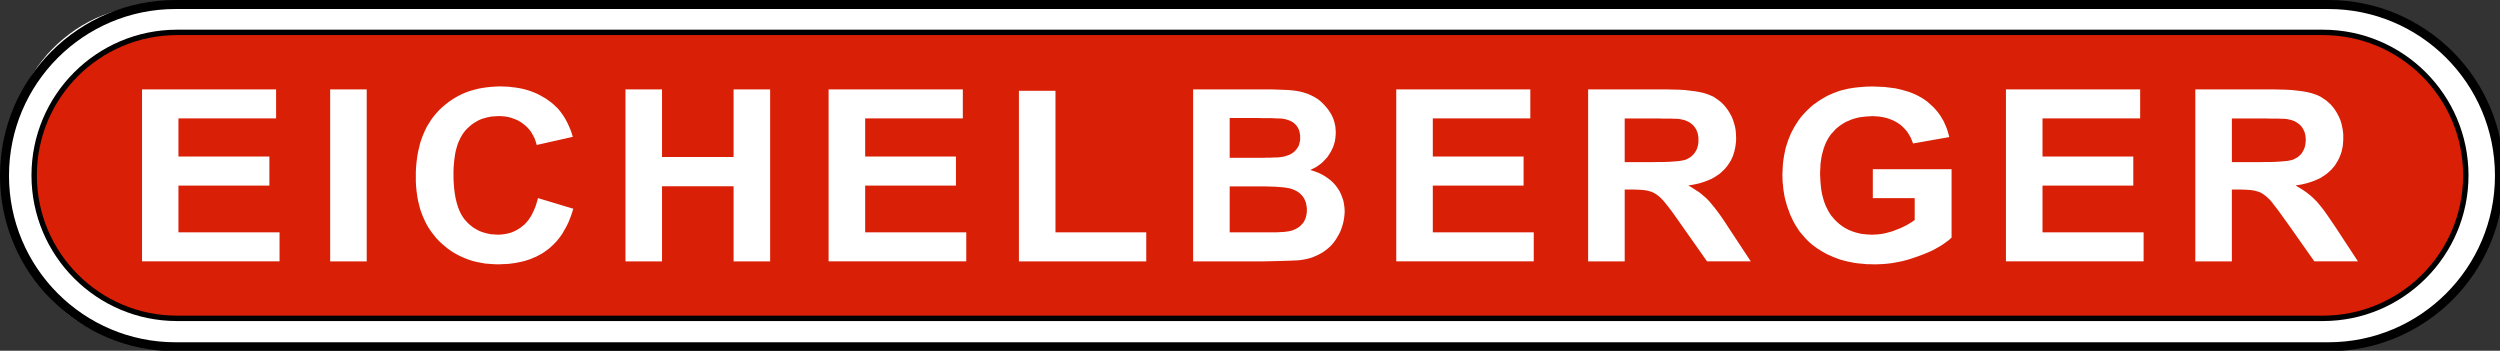
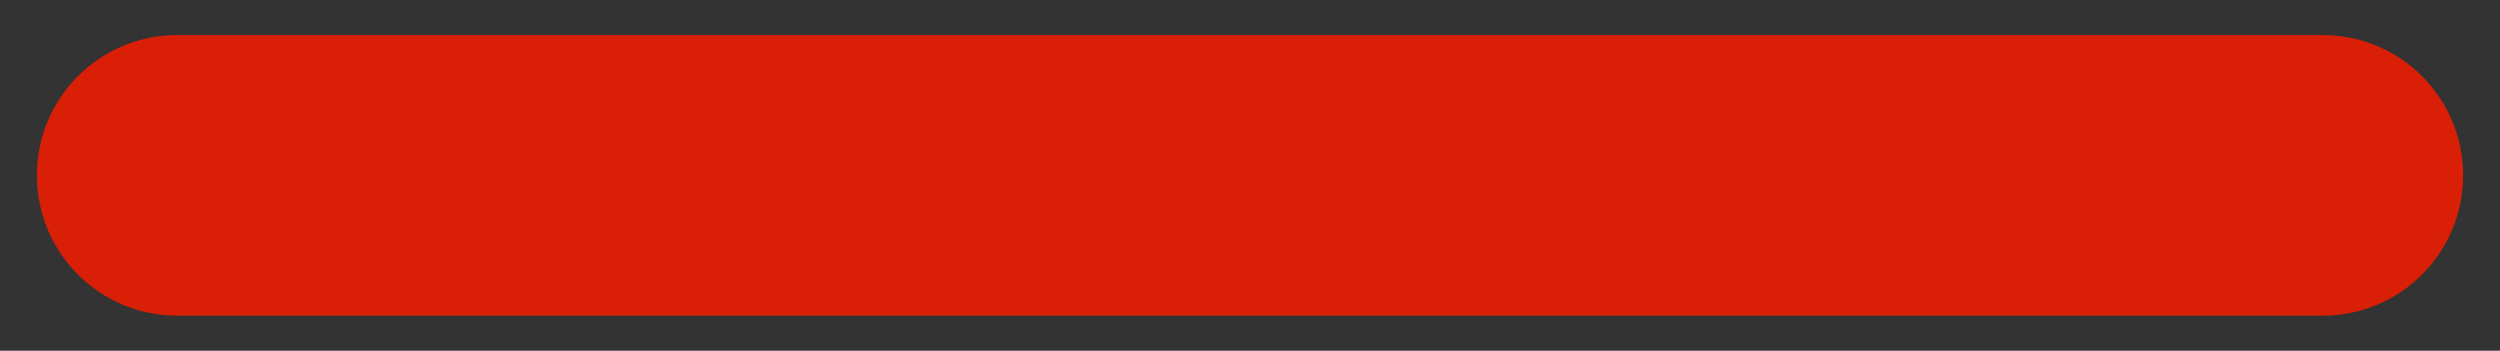
<svg xmlns="http://www.w3.org/2000/svg" xmlns:ns1="http://www.inkscape.org/namespaces/inkscape" xmlns:ns2="http://sodipodi.sourceforge.net/DTD/sodipodi-0.dtd" xml:space="preserve" width="555.999" height="78" style="clip-rule:evenodd;fill-rule:evenodd;image-rendering:optimizeQuality;shape-rendering:geometricPrecision;text-rendering:geometricPrecision" viewBox="0 0 155.988 21.883" id="svg4136" version="1.1" ns1:version="0.91 r13725" ns2:docname="eichelberger logo korr3.svg">
  <rect x="0" y="0" width="155.988" height="21.883" fill="#333333" stroke="none" />
  <defs id="defs4138">
    <style type="text/css" id="style4140">
   
    .str0 {stroke:black;stroke-width:0.321}
    .fil1 {fill:black}
    .fil2 {fill:#D91F05}
    .fil0 {fill:white}
   
  </style>
  </defs>
-   <polygon style="fill:#ffffff" id="polygon4144" points="0.331,11.398 0.321,10.852 0.331,10.307 0.36,9.771 0.419,9.245 0.497,8.719 0.594,8.212 0.711,7.706 0.848,7.219 1.003,6.741 1.179,6.274 1.374,5.816 1.598,5.377 1.831,4.949 2.085,4.54 2.348,4.14 2.64,3.76 2.942,3.39 3.263,3.049 3.604,2.718 3.965,2.406 4.335,2.114 4.715,1.841 5.114,1.588 5.533,1.354 5.962,1.14 6.41,0.955 6.868,0.789 7.345,0.653 7.832,0.536 8.329,0.438 8.836,0.37 9.362,0.331 9.898,0.322 146.019,0.322 146.555,0.341 147.081,0.38 147.588,0.448 148.085,0.536 148.572,0.662 149.039,0.799 149.497,0.974 149.945,1.159 150.374,1.374 150.783,1.608 151.183,1.861 151.572,2.143 151.942,2.435 152.293,2.757 152.624,3.088 152.946,3.439 153.248,3.809 153.54,4.189 153.803,4.598 154.056,5.007 154.29,5.446 154.505,5.884 154.699,6.342 154.875,6.81 155.03,7.297 155.167,7.784 155.284,8.29 155.381,8.807 155.449,9.323 155.508,9.859 155.537,10.395 155.547,10.94 155.537,11.486 155.508,12.021 155.449,12.547 155.381,13.074 155.284,13.59 155.167,14.086 155.03,14.583 154.875,15.061 154.699,15.538 154.505,15.986 154.29,16.434 154.056,16.863 153.803,17.282 153.54,17.681 153.248,18.071 152.946,18.441 152.624,18.792 152.293,19.123 151.942,19.445 151.572,19.737 151.183,20.009 150.783,20.273 150.374,20.506 149.945,20.721 149.497,20.906 149.039,21.071 148.572,21.218 148.085,21.334 147.588,21.432 147.081,21.5 146.555,21.539 146.019,21.549 9.868,21.461 9.333,21.451 8.806,21.412 8.3,21.344 7.803,21.247 7.316,21.13 6.848,20.984 6.391,20.818 5.942,20.623 5.514,20.419 5.105,20.185 4.695,19.922 4.316,19.649 3.945,19.347 3.595,19.035 3.254,18.704 2.932,18.354 2.63,17.983 2.338,17.594 2.075,17.194 1.822,16.775 1.588,16.347 1.374,15.908 1.179,15.45 1.003,14.973 0.848,14.496 0.701,13.999 0.584,13.502 0.497,12.986 0.419,12.47 0.36,11.934 " class="fil0" transform="matrix(1.001,0,0,1.001,-1.2722694e-4,5.9819768e-5)" />
  <g ns1:groupmode="layer" id="layer1" ns1:label="Layer 1" transform="translate(-9.9788558e-5,5.9819768e-5)">
-     <path style="clip-rule:evenodd;opacity:1;fill:none;fill-opacity:1;fill-rule:evenodd;stroke:#000000;stroke-width:2;stroke-linecap:square;stroke-linejoin:miter;stroke-miterlimit:4;stroke-dasharray:none;stroke-dashoffset:0;stroke-opacity:1;image-rendering:optimizeQuality;shape-rendering:geometricPrecision;text-rendering:geometricPrecision" d="M 39,1 C 18.013,1 0.998,18.013 0.998,39 0.998,59.987 18.013,77.001 39,77 M 516,1 40,1 516,1 m 1,76 C 537.987,77 555,59.987 555,39 555,18.013 537.987,1.001 517,1 M 516,77 40,77 516,77" transform="matrix(0.281,0,0,0.281,-1.4850498e-4,-5.9819768e-5)" id="path4156" ns1:connector-curvature="0" ns2:nodetypes="cccccccccccc" />
    <path style="opacity:1;fill:none;fill-opacity:1;fill-rule:evenodd;stroke:none;stroke-width:0.6;stroke-linecap:square;stroke-linejoin:round;stroke-miterlimit:4;stroke-dasharray:none;stroke-dashoffset:0;stroke-opacity:1" d="M 9.328,19.444 C 7.472,19.039 5.94,18.159 4.661,16.764 3.195,15.163 2.397,13.134 2.397,11.002 c 0,-1.539 0.198,-2.418 0.847,-3.765 C 4.138,5.381 5.45,4.041 7.237,3.159 9.227,2.176 3.023,2.252 78.458,2.291 l 68.215,0.036 1.025,0.374 c 4.197,1.533 6.6,5.745 5.708,10.006 -0.626,2.993 -2.924,5.523 -5.962,6.562 l -0.912,0.312 -68.175,0.024 C 22.091,19.626 10.033,19.598 9.328,19.444 Z M 32.457,16.422 c 1.736,-0.251 2.857,-1.063 3.544,-2.566 0.205,-0.449 0.35,-0.834 0.323,-0.857 -0.122,-0.101 -1.881,-0.642 -2.089,-0.642 -0.147,0 -0.291,0.199 -0.395,0.546 -0.217,0.725 -1.083,1.5 -1.813,1.623 -1.321,0.223 -2.546,-0.553 -2.924,-1.852 -0.344,-1.184 -0.226,-3.273 0.231,-4.1 0.869,-1.571 3.314,-1.741 4.299,-0.299 0.168,0.247 0.33,0.521 0.36,0.609 0.039,0.117 0.358,0.094 1.161,-0.082 C 35.764,8.668 36.28,8.54 36.303,8.517 36.326,8.494 36.148,8.081 35.907,7.6 35.189,6.163 34.062,5.501 32.128,5.382 30.217,5.264 28.874,5.764 27.742,7.018 26.258,8.661 25.973,11.79 27.112,13.928 c 0.716,1.344 2.038,2.273 3.551,2.498 0.386,0.057 0.733,0.111 0.772,0.119 0.039,0.008 0.498,-0.047 1.022,-0.123 z m 87.493,-0.361 c 0.579,-0.18 1.352,-0.517 1.718,-0.75 l 0.666,-0.423 0,-2.177 0,-2.177 -2.525,0 -2.525,0 0,0.912 0,0.912 1.333,0 1.333,0 0,0.689 c 0,0.672 -0.015,0.696 -0.596,0.975 -1.955,0.939 -3.812,0.571 -4.696,-0.931 -0.362,-0.616 -0.389,-0.771 -0.389,-2.206 0,-1.822 0.225,-2.41 1.181,-3.086 0.515,-0.364 0.74,-0.426 1.671,-0.464 0.852,-0.035 1.178,0.012 1.567,0.224 0.42,0.229 0.996,0.874 1.148,1.285 0.041,0.111 2.182,-0.191 2.318,-0.327 0.145,-0.145 -0.584,-1.495 -1.055,-1.954 -0.826,-0.804 -1.698,-1.116 -3.333,-1.19 -1.684,-0.076 -2.696,0.161 -3.813,0.894 -2.21,1.449 -2.903,4.736 -1.572,7.453 1.194,2.438 4.235,3.379 7.569,2.342 z m -101.982,-0.688 0,-0.912 -3.156,0 -3.156,0 0,-1.4 0,-1.4 2.841,-0.038 2.841,-0.038 0.041,-0.947 0.041,-0.947 -2.882,0 -2.882,0 0,-1.119 0,-1.119 3.051,-0.038 3.051,-0.038 0.042,-0.949 0.042,-0.949 -4.25,0.037 -4.25,0.037 -0.037,5.19 c -0.02,2.854 -0.006,5.269 0.031,5.366 0.052,0.136 1.046,0.176 4.35,0.176 l 4.283,0 0,-0.912 z m 5.471,-4.489 0,-5.401 -1.192,0 -1.192,0 0,5.401 0,5.401 1.192,0 1.192,0 0,-5.401 z m 18.376,3.086 0,-2.315 2.244,0 2.244,0 0,2.315 0,2.315 1.194,0 1.194,0 -0.037,-5.366 -0.037,-5.366 -1.157,-0.041 -1.157,-0.041 0,2.11 0,2.11 -2.244,0 -2.244,0 0,-2.104 0,-2.104 -1.122,0 -1.122,0 0,5.401 0,5.401 1.122,0 1.122,0 0,-2.315 z m 19.078,1.403 0,-0.912 -3.156,0 -3.156,0 0,-1.403 0,-1.403 2.806,0 2.806,0 0,-0.982 0,-0.982 -2.806,0 -2.806,0 0,-1.122 0,-1.122 3.016,0 3.016,0 0,-0.982 0,-0.982 -4.208,0 -4.208,0 0,5.401 0,5.401 4.349,0 4.349,0 0,-0.912 z m 11.222,0 0,-0.912 -2.876,0 -2.876,0 0,-4.419 0,-4.419 -1.122,0 -1.122,0 0,5.331 0,5.331 3.998,0 3.998,0 0,-0.912 z m 10.185,0.705 c 1.719,-0.511 2.636,-2.508 1.874,-4.082 -0.279,-0.575 -1.147,-1.322 -1.538,-1.322 -0.107,0 0.038,-0.214 0.324,-0.475 C 84.451,8.833 84.143,6.853 82.285,5.859 81.765,5.581 81.476,5.555 78.322,5.508 l -3.402,-0.05 0,5.413 0,5.413 3.341,0 c 2.536,0 3.509,-0.05 4.038,-0.207 z m 13.943,-0.705 0,-0.912 -3.156,0 -3.156,0 0,-1.4 0,-1.4 2.841,-0.038 2.841,-0.038 0.041,-0.947 0.041,-0.947 -2.882,0 -2.882,0 0,-1.119 0,-1.119 3.051,-0.038 3.051,-0.038 0.041,-0.947 0.041,-0.947 -4.285,0 -4.285,0 0,5.401 0,5.401 4.349,0 4.349,0 0,-0.912 z m 5.751,-1.352 0,-2.264 0.78,0.092 c 0.429,0.05 0.929,0.189 1.111,0.309 0.182,0.119 0.952,1.095 1.71,2.168 l 1.379,1.951 1.368,0.004 c 0.752,0.002 1.368,-0.033 1.368,-0.079 0,-0.122 -1.489,-2.398 -2.08,-3.18 -0.278,-0.368 -0.745,-0.835 -1.039,-1.038 l -0.533,-0.37 0.672,-0.227 c 1.542,-0.522 2.212,-1.483 2.113,-3.032 -0.074,-1.163 -0.582,-1.947 -1.588,-2.451 -0.681,-0.341 -0.798,-0.352 -4.172,-0.4 l -3.472,-0.049 0,5.415 0,5.415 1.192,0 1.192,0 0,-2.264 z m 32.264,1.352 0,-0.912 -3.156,0 -3.156,0 0,-1.4 0,-1.4 2.841,-0.038 2.841,-0.038 0.042,-0.947 0.042,-0.947 -2.882,0 -2.882,0 0,-1.122 0,-1.122 3.086,0 3.086,0 0,-0.982 0,-0.982 -4.208,0 -4.208,0 0,5.401 0,5.401 4.278,0 4.278,0 0,-0.912 z m 5.611,-1.352 0,-2.264 0.776,0.091 c 0.427,0.05 0.905,0.169 1.063,0.265 0.275,0.166 1.617,1.907 2.649,3.437 l 0.491,0.727 1.383,0.004 c 1.192,0.003 1.371,-0.026 1.299,-0.214 -0.257,-0.67 -2.442,-3.642 -2.979,-4.051 l -0.615,-0.469 0.466,-0.087 c 0.79,-0.148 1.706,-0.829 2.038,-1.515 0.555,-1.147 0.299,-2.788 -0.559,-3.577 -0.785,-0.721 -1.213,-0.796 -4.926,-0.856 l -3.472,-0.056 0,5.415 0,5.415 1.192,0 1.192,0 0,-2.264 z" id="path4294" ns1:connector-curvature="0" />
  </g>
  <g ns1:groupmode="layer" id="layer3" ns1:label="Layer 3" style="display:inline" transform="translate(-9.9788558e-5,5.9819768e-5)">
-     <path ns1:connector-curvature="0" style="color:#000000;font-style:normal;font-variant:normal;font-weight:normal;font-stretch:normal;font-size:medium;line-height:normal;font-family:sans-serif;text-indent:0;text-align:start;text-decoration:none;text-decoration-line:none;text-decoration-style:solid;text-decoration-color:#000000;letter-spacing:normal;word-spacing:normal;text-transform:none;direction:ltr;block-progression:tb;writing-mode:lr-tb;baseline-shift:baseline;text-anchor:start;white-space:normal;clip-rule:evenodd;display:inline;overflow:visible;visibility:visible;opacity:1;isolation:auto;mix-blend-mode:normal;color-interpolation:sRGB;color-interpolation-filters:linearRGB;solid-color:#000000;solid-opacity:1;fill:#000000;fill-opacity:1;fill-rule:evenodd;stroke:none;stroke-width:0.337;stroke-linecap:square;stroke-linejoin:round;stroke-miterlimit:4;stroke-dasharray:none;stroke-dashoffset:0;stroke-opacity:1;color-rendering:auto;image-rendering:optimizeQuality;shape-rendering:geometricPrecision;text-rendering:geometricPrecision;enable-background:accumulate" d="m 11.052,1.852 c -5.018,0 -9.088,4.072 -9.088,9.09 -2e-7,5.018 4.07,9.09 9.088,9.09 l 0.17,0 133.543,0 0.168,0 c 5.018,2e-6 9.09,-4.072 9.09,-9.09 0,-5.018 -4.072,-9.09 -9.09,-9.09 l -0.168,0 -133.543,0 -0.17,0 z" id="path4306" />
-   </g>
+     </g>
  <g ns1:groupmode="layer" id="layer2" ns1:label="Layer 2" style="display:inline" transform="translate(-9.9788558e-5,5.9819768e-5)">
    <path ns1:connector-curvature="0" style="color:#000000;font-style:normal;font-variant:normal;font-weight:normal;font-stretch:normal;font-size:medium;line-height:normal;font-family:sans-serif;text-indent:0;text-align:start;text-decoration:none;text-decoration-line:none;text-decoration-style:solid;text-decoration-color:#000000;letter-spacing:normal;word-spacing:normal;text-transform:none;direction:ltr;block-progression:tb;writing-mode:lr-tb;baseline-shift:baseline;text-anchor:start;white-space:normal;clip-rule:evenodd;display:inline;overflow:visible;visibility:visible;opacity:1;isolation:auto;mix-blend-mode:normal;color-interpolation:sRGB;color-interpolation-filters:linearRGB;solid-color:#000000;solid-opacity:1;fill:#d91f05;fill-opacity:1;fill-rule:evenodd;stroke:none;stroke-width:0.337;stroke-linecap:square;stroke-linejoin:round;stroke-miterlimit:4;stroke-dasharray:none;stroke-dashoffset:0;stroke-opacity:1;color-rendering:auto;image-rendering:optimizeQuality;shape-rendering:geometricPrecision;text-rendering:geometricPrecision;enable-background:accumulate" d="m 11.052,2.189 0.17,0 133.543,0 0.168,0 c 4.836,-2e-6 8.754,3.916 8.754,8.752 0,4.836 -3.918,8.754 -8.754,8.754 l -0.168,0 -133.543,0 -0.17,0 c -4.836,0 -8.752,-3.918 -8.752,-8.754 0,-4.836 3.916,-8.752 8.752,-8.752 z" id="path4156-1" />
  </g>
-   <path style="fill:#ffffff;fill-opacity:1" ns1:connector-curvature="0" id="path4150" d="m 8.862,16.308 0,-10.732 8.365,0 0,1.813 -6.093,0 0,2.378 5.674,0 0,1.813 -5.674,0 0,2.914 6.308,0 0,1.813 -8.579,0 z m 11.738,0 0,-10.732 2.281,0 0,10.732 -2.281,0 z m 12.966,-3.948 2.203,0.663 -0.068,0.224 -0.068,0.205 -0.078,0.205 -0.078,0.195 -0.088,0.185 -0.098,0.185 -0.097,0.166 -0.098,0.176 -0.107,0.156 -0.117,0.156 -0.117,0.146 -0.127,0.136 -0.127,0.127 -0.136,0.127 -0.136,0.117 -0.146,0.107 -0.146,0.107 -0.156,0.097 -0.166,0.088 -0.166,0.088 -0.166,0.068 -0.176,0.078 -0.175,0.058 -0.185,0.059 -0.195,0.049 -0.195,0.039 -0.195,0.039 -0.205,0.029 -0.214,0.029 -0.214,0.01 -0.224,0.01 -0.224,0.01 -0.273,-0.01 -0.273,-0.02 -0.263,-0.019 -0.263,-0.049 -0.254,-0.049 -0.244,-0.058 -0.244,-0.078 -0.234,-0.088 -0.224,-0.097 -0.224,-0.107 -0.214,-0.117 -0.205,-0.127 -0.205,-0.146 -0.195,-0.156 -0.195,-0.166 -0.185,-0.176 -0.175,-0.185 -0.156,-0.195 -0.156,-0.205 -0.146,-0.215 -0.127,-0.214 -0.117,-0.234 -0.107,-0.234 -0.097,-0.244 -0.088,-0.254 -0.068,-0.263 -0.068,-0.273 -0.049,-0.283 -0.039,-0.283 -0.029,-0.292 -0.019,-0.312 0,-0.312 0,-0.322 0.019,-0.321 0.029,-0.312 0.039,-0.302 0.049,-0.292 0.068,-0.283 0.068,-0.283 0.088,-0.263 0.097,-0.253 0.107,-0.243 0.117,-0.244 0.137,-0.224 0.136,-0.214 0.156,-0.215 0.166,-0.195 0.176,-0.195 0.185,-0.175 0.195,-0.166 0.195,-0.156 0.214,-0.146 0.214,-0.137 0.214,-0.117 0.234,-0.117 0.234,-0.098 0.244,-0.088 0.244,-0.068 0.263,-0.068 0.263,-0.049 0.273,-0.039 0.273,-0.029 0.292,-0.019 0.292,-0.01 0.253,0.01 0.253,0.01 0.234,0.029 0.244,0.029 0.234,0.039 0.224,0.049 0.214,0.058 0.215,0.068 0.205,0.078 0.205,0.088 0.195,0.098 0.185,0.107 0.185,0.107 0.175,0.127 0.175,0.127 0.166,0.146 0.088,0.088 0.097,0.088 0.088,0.098 0.088,0.107 0.078,0.107 0.078,0.107 0.078,0.117 0.078,0.127 0.136,0.253 0.127,0.273 0.117,0.292 0.098,0.321 -2.252,0.507 -0.058,-0.205 -0.068,-0.195 -0.088,-0.175 -0.098,-0.175 L 33.069,8.139 32.943,7.993 32.806,7.857 32.65,7.73 32.485,7.613 32.319,7.515 32.134,7.438 31.948,7.369 31.753,7.311 31.549,7.272 31.334,7.252 l -0.224,-0.01 -0.156,0.01 -0.156,0.01 -0.146,0.01 -0.136,0.029 -0.146,0.029 -0.136,0.039 -0.137,0.039 -0.127,0.049 -0.127,0.059 -0.117,0.068 -0.117,0.068 -0.117,0.078 -0.107,0.078 -0.107,0.098 -0.107,0.097 -0.097,0.097 -0.097,0.117 -0.088,0.117 -0.078,0.127 -0.078,0.136 -0.068,0.146 -0.068,0.146 -0.058,0.166 -0.049,0.166 -0.049,0.176 -0.039,0.185 -0.029,0.195 -0.029,0.205 -0.019,0.215 -0.019,0.214 -0.01,0.234 0,0.234 0,0.244 0.01,0.244 0.019,0.234 0.019,0.224 0.029,0.215 0.029,0.195 0.039,0.195 0.049,0.195 0.049,0.176 0.058,0.166 0.059,0.156 0.068,0.146 0.078,0.146 0.078,0.127 0.088,0.127 0.097,0.107 0.097,0.107 0.097,0.097 0.107,0.088 0.107,0.088 0.117,0.078 0.117,0.068 0.117,0.068 0.127,0.058 0.127,0.049 0.127,0.039 0.137,0.039 0.136,0.029 0.136,0.029 0.146,0.01 0.146,0.01 0.156,0.01 0.224,-0.01 0.214,-0.029 0.205,-0.039 0.205,-0.059 0.185,-0.078 0.185,-0.097 0.176,-0.107 0.166,-0.137 0.088,-0.068 0.078,-0.078 0.068,-0.078 0.078,-0.088 0.068,-0.088 0.059,-0.097 0.068,-0.098 0.058,-0.107 0.107,-0.224 0.107,-0.244 0.088,-0.273 0.078,-0.283 z m 5.46,3.948 0,-10.732 2.281,0 0,4.221 4.465,0 0,-4.221 2.281,0 0,10.732 -2.281,0 0,-4.688 -4.465,0 0,4.688 -2.281,0 z m 12.674,0 0,-10.732 8.375,0 0,1.813 -6.093,0 0,2.378 5.664,0 0,1.813 -5.664,0 0,2.914 6.308,0 0,1.813 -8.589,0 z m 11.875,0 0,-10.644 2.281,0 0,8.831 5.664,0 0,1.813 -7.946,0 z m 10.87,-10.732 4.514,0 0.322,0 0.302,0.01 0.283,0.01 0.263,0.01 0.234,0.01 0.224,0.019 0.195,0.02 0.175,0.029 0.156,0.029 0.166,0.039 0.146,0.049 0.156,0.049 0.136,0.058 0.146,0.068 0.136,0.069 0.127,0.078 0.137,0.088 0.117,0.097 0.117,0.107 0.107,0.107 0.107,0.117 0.097,0.117 0.098,0.127 0.088,0.137 0.088,0.146 0.068,0.146 0.059,0.146 0.049,0.156 0.039,0.166 0.029,0.156 0.01,0.175 0.01,0.166 -0.01,0.185 -0.019,0.185 -0.029,0.175 -0.049,0.175 -0.058,0.176 -0.078,0.166 -0.088,0.166 -0.098,0.156 -0.107,0.156 -0.127,0.136 -0.127,0.137 -0.146,0.127 -0.146,0.107 -0.156,0.107 -0.176,0.088 -0.175,0.088 0.253,0.078 0.234,0.088 0.224,0.107 0.205,0.117 0.185,0.127 0.175,0.136 0.166,0.156 0.146,0.166 0.127,0.175 0.117,0.185 0.088,0.185 0.078,0.205 0.068,0.205 0.039,0.214 0.029,0.214 0.01,0.234 -0.01,0.185 -0.019,0.175 -0.029,0.185 -0.039,0.176 -0.049,0.176 -0.058,0.175 -0.068,0.175 -0.088,0.175 -0.097,0.166 -0.098,0.166 -0.107,0.146 -0.117,0.146 -0.127,0.136 -0.136,0.117 -0.146,0.117 -0.146,0.107 -0.166,0.097 -0.166,0.088 -0.176,0.078 -0.185,0.078 -0.195,0.059 -0.205,0.049 -0.214,0.039 -0.224,0.029 -0.166,0.01 -0.224,0.01 -0.263,0.01 -0.322,0.01 -0.371,0.01 -0.419,0.01 -0.468,0.01 -0.517,0 -3.841,0 0,-10.732 z m 2.281,1.784 0,2.486 1.492,0 0.312,0 0.292,0 0.253,-0.01 0.224,0 0.185,-0.01 0.166,0 0.127,-0.01 0.097,-0.01 0.137,-0.019 0.136,-0.029 0.127,-0.039 0.117,-0.039 0.117,-0.049 0.098,-0.058 0.098,-0.068 0.088,-0.078 0.078,-0.088 0.068,-0.088 0.059,-0.097 0.049,-0.097 0.029,-0.107 0.029,-0.117 0.02,-0.117 0,-0.127 0,-0.127 -0.02,-0.117 -0.019,-0.107 -0.029,-0.107 -0.039,-0.097 -0.049,-0.088 -0.058,-0.088 -0.068,-0.078 -0.078,-0.078 -0.088,-0.068 -0.097,-0.058 -0.098,-0.049 -0.117,-0.039 -0.117,-0.039 -0.127,-0.029 -0.136,-0.019 -0.107,-0.01 -0.146,0 -0.185,-0.01 -0.224,-0.01 -0.263,0 -0.302,0 -0.341,-0.01 -0.38,0 -1.306,0 z m 0,4.269 0,2.866 2.106,0 0.292,0 0.263,0 0.244,0 0.205,-0.01 0.185,-0.01 0.156,-0.01 0.117,-0.019 0.097,-0.01 0.127,-0.029 0.117,-0.029 0.117,-0.049 0.107,-0.049 0.098,-0.058 0.097,-0.059 0.088,-0.078 0.078,-0.078 0.078,-0.088 0.068,-0.097 0.049,-0.107 0.049,-0.107 0.029,-0.117 0.029,-0.127 0.019,-0.127 0,-0.146 0,-0.117 -0.019,-0.107 -0.019,-0.117 -0.02,-0.097 -0.039,-0.107 -0.039,-0.088 -0.049,-0.097 -0.058,-0.088 -0.068,-0.078 -0.068,-0.078 -0.078,-0.068 -0.088,-0.068 -0.098,-0.058 -0.098,-0.049 -0.107,-0.049 -0.107,-0.039 -0.136,-0.039 -0.166,-0.029 -0.205,-0.029 -0.234,-0.019 -0.273,-0.02 -0.302,-0.01 -0.331,-0.01 -0.38,0 -1.833,0 z m 10.393,4.679 0,-10.732 8.365,0 0,1.813 -6.084,0 0,2.378 5.664,0 0,1.813 -5.664,0 0,2.914 6.298,0 0,1.813 -8.579,0 z m 11.972,0 0,-10.732 4.797,0 0.439,0.01 0.41,0.01 0.37,0.02 0.341,0.039 0.312,0.039 0.283,0.049 0.254,0.058 0.224,0.068 0.195,0.078 0.195,0.088 0.176,0.117 0.166,0.117 0.166,0.137 0.146,0.146 0.136,0.166 0.127,0.175 0.117,0.195 0.107,0.195 0.078,0.195 0.068,0.214 0.059,0.215 0.039,0.214 0.019,0.234 0.01,0.234 0,0.146 -0.01,0.146 -0.019,0.146 -0.019,0.136 -0.029,0.136 -0.029,0.137 -0.039,0.127 -0.039,0.127 -0.049,0.127 -0.058,0.117 -0.059,0.117 -0.068,0.107 -0.078,0.117 -0.078,0.107 -0.078,0.097 -0.098,0.107 -0.097,0.088 -0.098,0.098 -0.107,0.088 -0.117,0.078 -0.117,0.078 -0.127,0.078 -0.127,0.068 -0.137,0.058 -0.146,0.059 -0.146,0.058 -0.156,0.049 -0.156,0.049 -0.166,0.039 -0.176,0.039 -0.175,0.029 -0.185,0.029 0.185,0.107 0.166,0.107 0.166,0.107 0.166,0.107 0.146,0.117 0.136,0.117 0.137,0.117 0.127,0.127 0.117,0.127 0.137,0.166 0.146,0.176 0.156,0.204 0.175,0.234 0.175,0.253 0.185,0.273 0.195,0.302 1.384,2.096 -2.73,0 -1.647,-2.339 -0.205,-0.293 -0.195,-0.273 -0.175,-0.244 -0.156,-0.205 -0.146,-0.185 -0.127,-0.156 -0.107,-0.127 -0.088,-0.088 -0.078,-0.078 -0.088,-0.078 -0.078,-0.058 -0.088,-0.068 -0.088,-0.049 -0.088,-0.049 -0.088,-0.039 -0.088,-0.029 -0.098,-0.029 -0.107,-0.029 -0.127,-0.019 -0.136,-0.019 -0.312,-0.019 -0.37,-0.01 -0.458,0 0,4.484 -2.281,0 z m 2.281,-6.19 1.686,0 0.39,-0.01 0.351,0 0.312,-0.01 0.273,-0.019 0.244,-0.019 0.195,-0.019 0.156,-0.029 0.127,-0.029 0.098,-0.029 0.098,-0.049 0.088,-0.049 0.078,-0.049 0.078,-0.059 0.068,-0.068 0.068,-0.068 0.058,-0.078 0.059,-0.088 0.049,-0.088 0.039,-0.088 0.029,-0.107 0.029,-0.097 0.019,-0.107 0.01,-0.117 0,-0.117 0,-0.136 -0.019,-0.117 -0.019,-0.127 -0.039,-0.107 -0.039,-0.107 -0.049,-0.097 -0.068,-0.098 -0.068,-0.088 -0.078,-0.078 -0.088,-0.068 -0.098,-0.068 -0.107,-0.058 -0.107,-0.049 -0.117,-0.039 -0.127,-0.029 -0.137,-0.029 -0.088,-0.01 -0.127,-0.01 -0.156,0 -0.185,-0.01 -0.224,0 -0.263,0 -0.293,-0.01 -0.331,0 -1.774,0 0,2.729 z m 15.482,2.242 0,-1.803 4.914,0 0,4.27 -0.185,0.166 -0.215,0.156 -0.224,0.156 -0.253,0.146 -0.263,0.146 -0.293,0.137 -0.312,0.127 -0.332,0.127 -0.341,0.117 -0.341,0.107 -0.341,0.088 -0.341,0.068 -0.341,0.058 -0.351,0.039 -0.341,0.02 -0.351,0.01 -0.224,-0.01 -0.214,0 -0.214,-0.02 -0.205,-0.019 -0.205,-0.02 -0.205,-0.029 -0.195,-0.039 -0.195,-0.039 -0.195,-0.049 -0.185,-0.049 -0.185,-0.058 -0.175,-0.068 -0.175,-0.068 -0.176,-0.078 -0.175,-0.078 -0.166,-0.088 -0.156,-0.088 -0.156,-0.097 -0.156,-0.098 -0.146,-0.107 -0.146,-0.107 -0.137,-0.117 -0.127,-0.117 -0.127,-0.127 -0.117,-0.127 -0.117,-0.137 -0.117,-0.136 -0.107,-0.137 -0.098,-0.156 -0.098,-0.146 -0.088,-0.156 -0.088,-0.166 -0.078,-0.166 -0.078,-0.166 -0.068,-0.166 -0.059,-0.175 -0.068,-0.175 -0.049,-0.166 -0.049,-0.175 -0.049,-0.185 -0.039,-0.175 -0.029,-0.185 -0.029,-0.175 -0.02,-0.185 -0.019,-0.195 -0.019,-0.185 0,-0.185 -0.01,-0.195 0.01,-0.214 0.01,-0.205 0.01,-0.195 0.019,-0.205 0.029,-0.195 0.029,-0.195 0.039,-0.185 0.039,-0.195 0.049,-0.185 0.058,-0.175 0.059,-0.185 0.068,-0.175 0.069,-0.166 0.078,-0.175 0.088,-0.166 0.088,-0.166 0.097,-0.156 0.098,-0.156 0.107,-0.156 0.107,-0.146 0.117,-0.136 0.127,-0.137 0.127,-0.136 0.137,-0.127 0.136,-0.127 0.137,-0.117 0.156,-0.107 0.146,-0.107 0.166,-0.107 0.166,-0.097 0.166,-0.098 0.175,-0.088 0.137,-0.058 0.146,-0.068 0.146,-0.049 0.146,-0.058 0.156,-0.049 0.156,-0.039 0.166,-0.039 0.166,-0.039 0.351,-0.058 0.361,-0.039 0.38,-0.029 0.39,-0.01 0.263,0.01 0.253,0.01 0.244,0.01 0.234,0.029 0.234,0.029 0.224,0.029 0.215,0.049 0.205,0.049 0.205,0.059 0.195,0.058 0.185,0.068 0.185,0.078 0.166,0.078 0.166,0.088 0.166,0.097 0.146,0.097 0.146,0.107 0.136,0.117 0.127,0.117 0.127,0.117 0.117,0.127 0.117,0.137 0.107,0.136 0.098,0.146 0.088,0.146 0.088,0.146 0.078,0.166 0.068,0.156 0.068,0.166 0.058,0.175 0.049,0.175 0.049,0.185 -2.262,0.4 -0.068,-0.185 -0.078,-0.185 -0.098,-0.175 -0.098,-0.156 -0.127,-0.156 -0.127,-0.136 -0.146,-0.136 -0.156,-0.117 -0.175,-0.107 -0.175,-0.088 -0.195,-0.078 -0.195,-0.068 -0.214,-0.049 -0.214,-0.039 -0.234,-0.02 -0.244,-0.01 -0.185,0.01 -0.175,0.01 -0.175,0.019 -0.166,0.019 -0.166,0.029 -0.166,0.039 -0.156,0.049 -0.146,0.049 -0.146,0.068 -0.146,0.058 -0.137,0.078 -0.127,0.078 -0.127,0.088 -0.127,0.097 -0.117,0.098 -0.107,0.117 -0.107,0.117 -0.107,0.117 -0.088,0.127 -0.088,0.136 -0.078,0.146 -0.078,0.156 -0.058,0.156 -0.058,0.156 -0.049,0.175 -0.049,0.176 -0.039,0.185 -0.029,0.195 -0.029,0.195 -0.01,0.205 -0.01,0.205 -0.01,0.224 0.01,0.234 0.01,0.224 0.019,0.224 0.02,0.214 0.029,0.205 0.039,0.195 0.049,0.195 0.049,0.175 0.058,0.175 0.068,0.175 0.078,0.156 0.078,0.156 0.088,0.146 0.088,0.137 0.107,0.127 0.107,0.127 0.117,0.117 0.117,0.107 0.117,0.098 0.127,0.097 0.136,0.088 0.136,0.078 0.137,0.068 0.146,0.059 0.146,0.058 0.156,0.049 0.156,0.039 0.156,0.039 0.166,0.019 0.175,0.019 0.175,0.01 0.175,0.01 0.175,-0.01 0.185,-0.01 0.175,-0.019 0.185,-0.029 0.175,-0.039 0.175,-0.049 0.185,-0.049 0.175,-0.068 0.176,-0.068 0.175,-0.068 0.166,-0.078 0.156,-0.078 0.146,-0.078 0.146,-0.088 0.137,-0.088 0.137,-0.097 0,-1.365 -2.613,0 z m 8.306,3.948 0,-10.732 8.375,0 0,1.813 -6.093,0 0,2.378 5.664,0 0,1.813 -5.664,0 0,2.914 6.308,0 0,1.813 -8.589,0 z m 11.816,0 0,-10.732 4.806,0 0.429,0.01 0.409,0.01 0.37,0.02 0.351,0.039 0.312,0.039 0.283,0.049 0.244,0.058 0.224,0.068 0.205,0.078 0.185,0.088 0.175,0.117 0.175,0.117 0.156,0.137 0.156,0.146 0.136,0.166 0.127,0.175 0.117,0.195 0.098,0.195 0.088,0.195 0.068,0.214 0.049,0.215 0.039,0.214 0.029,0.234 0,0.234 0,0.146 -0.01,0.146 -0.01,0.146 -0.019,0.136 -0.029,0.136 -0.029,0.137 -0.039,0.127 -0.049,0.127 -0.049,0.127 -0.058,0.117 -0.059,0.117 -0.068,0.107 -0.068,0.117 -0.078,0.107 -0.088,0.097 -0.088,0.107 -0.098,0.088 -0.107,0.098 -0.107,0.088 -0.107,0.078 -0.127,0.078 -0.117,0.078 -0.136,0.068 -0.136,0.058 -0.136,0.059 -0.156,0.058 -0.156,0.049 -0.156,0.049 -0.166,0.039 -0.166,0.039 -0.185,0.029 -0.175,0.029 0.175,0.107 0.175,0.107 0.166,0.107 0.156,0.107 0.146,0.117 0.146,0.117 0.127,0.117 0.127,0.127 0.127,0.127 0.136,0.166 0.146,0.176 0.156,0.204 0.166,0.234 0.175,0.253 0.185,0.273 0.205,0.302 1.375,2.096 -2.72,0 -1.648,-2.339 -0.214,-0.293 -0.195,-0.273 -0.175,-0.244 -0.156,-0.205 -0.146,-0.185 -0.117,-0.156 -0.107,-0.127 -0.088,-0.088 -0.088,-0.078 -0.078,-0.078 -0.088,-0.058 -0.088,-0.068 -0.078,-0.049 -0.088,-0.049 -0.088,-0.039 -0.097,-0.029 -0.098,-0.029 -0.107,-0.029 -0.127,-0.019 -0.136,-0.019 -0.312,-0.019 -0.37,-0.01 -0.458,0 0,4.484 -2.281,0 z m 2.281,-6.19 1.687,0 0.39,-0.01 0.351,0 0.312,-0.01 0.283,-0.019 0.234,-0.019 0.195,-0.019 0.166,-0.029 0.117,-0.029 0.098,-0.029 0.097,-0.049 0.088,-0.049 0.088,-0.049 0.068,-0.059 0.078,-0.068 0.068,-0.068 0.058,-0.078 0.049,-0.088 0.049,-0.088 0.039,-0.088 0.039,-0.107 0.019,-0.097 0.02,-0.107 0.01,-0.117 0.01,-0.117 -0.01,-0.136 -0.01,-0.117 -0.029,-0.127 -0.029,-0.107 -0.049,-0.107 -0.049,-0.097 -0.059,-0.098 -0.078,-0.088 -0.078,-0.078 -0.088,-0.068 -0.098,-0.068 -0.097,-0.058 -0.117,-0.049 -0.117,-0.039 -0.127,-0.029 -0.136,-0.029 -0.088,-0.01 -0.117,-0.01 -0.156,0 -0.195,-0.01 -0.224,0 -0.253,0 -0.302,-0.01 -0.322,0 -1.784,0 0,2.729 z" class="fil0" />
</svg>